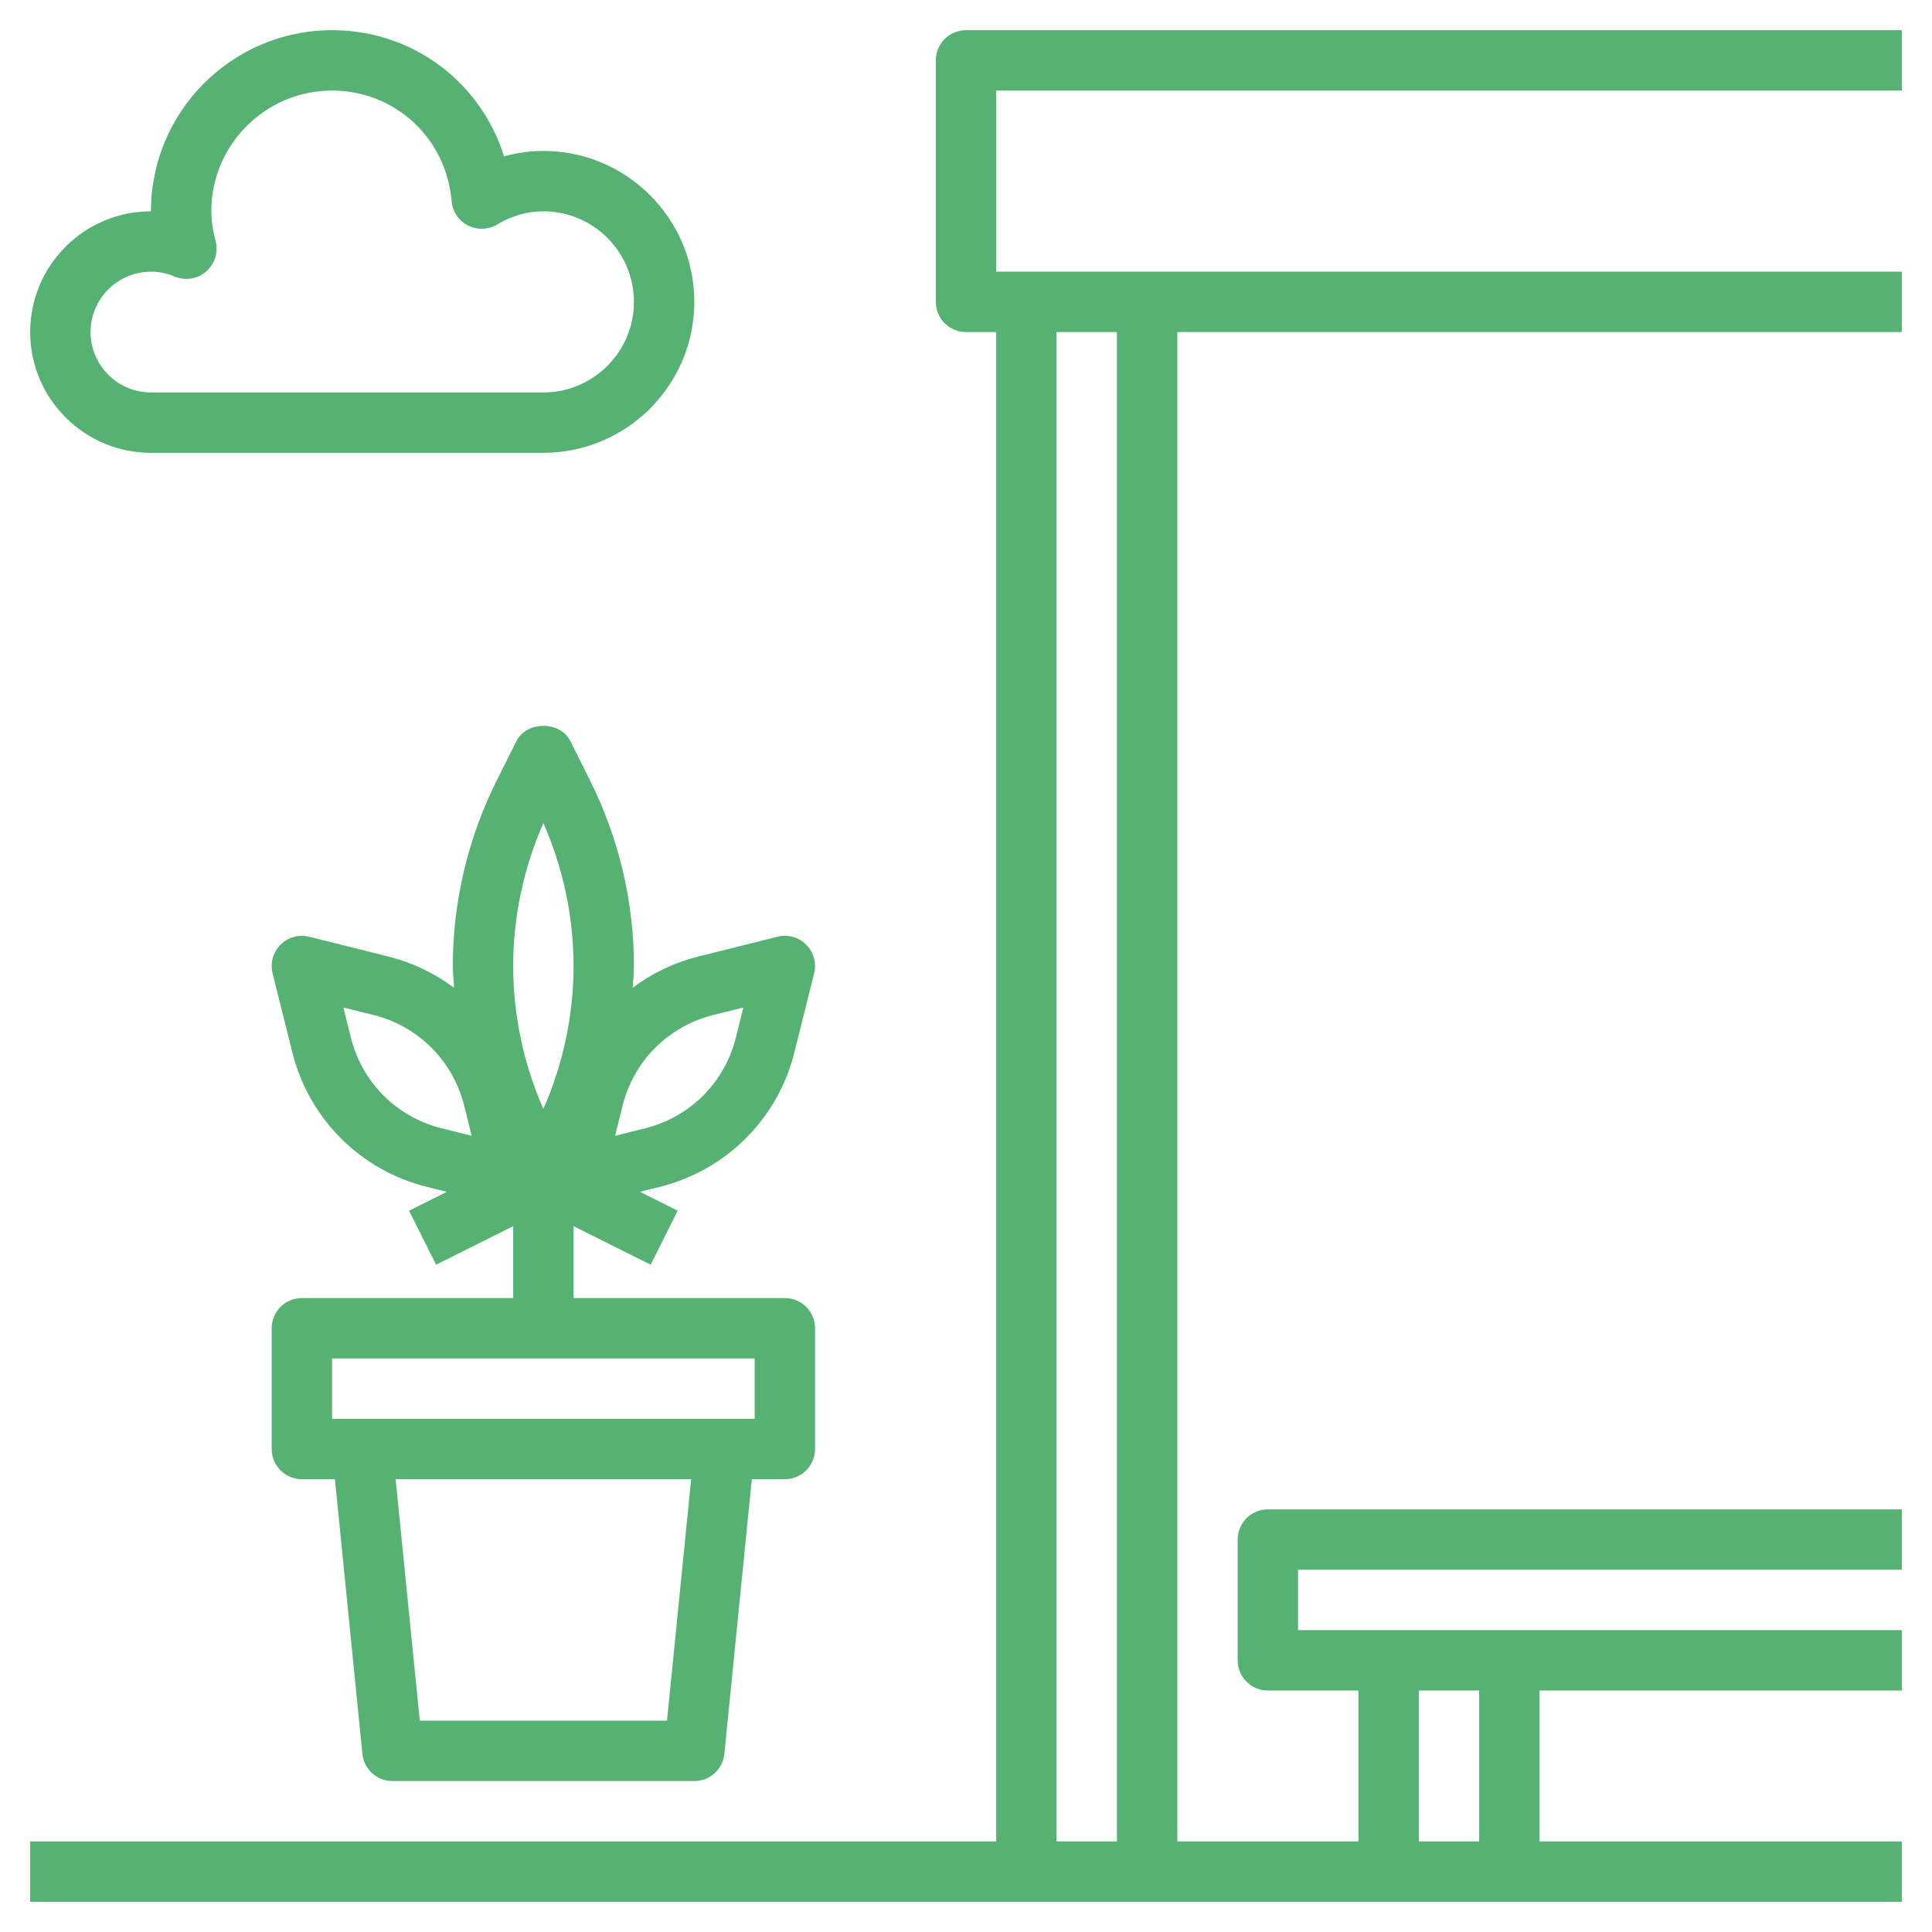
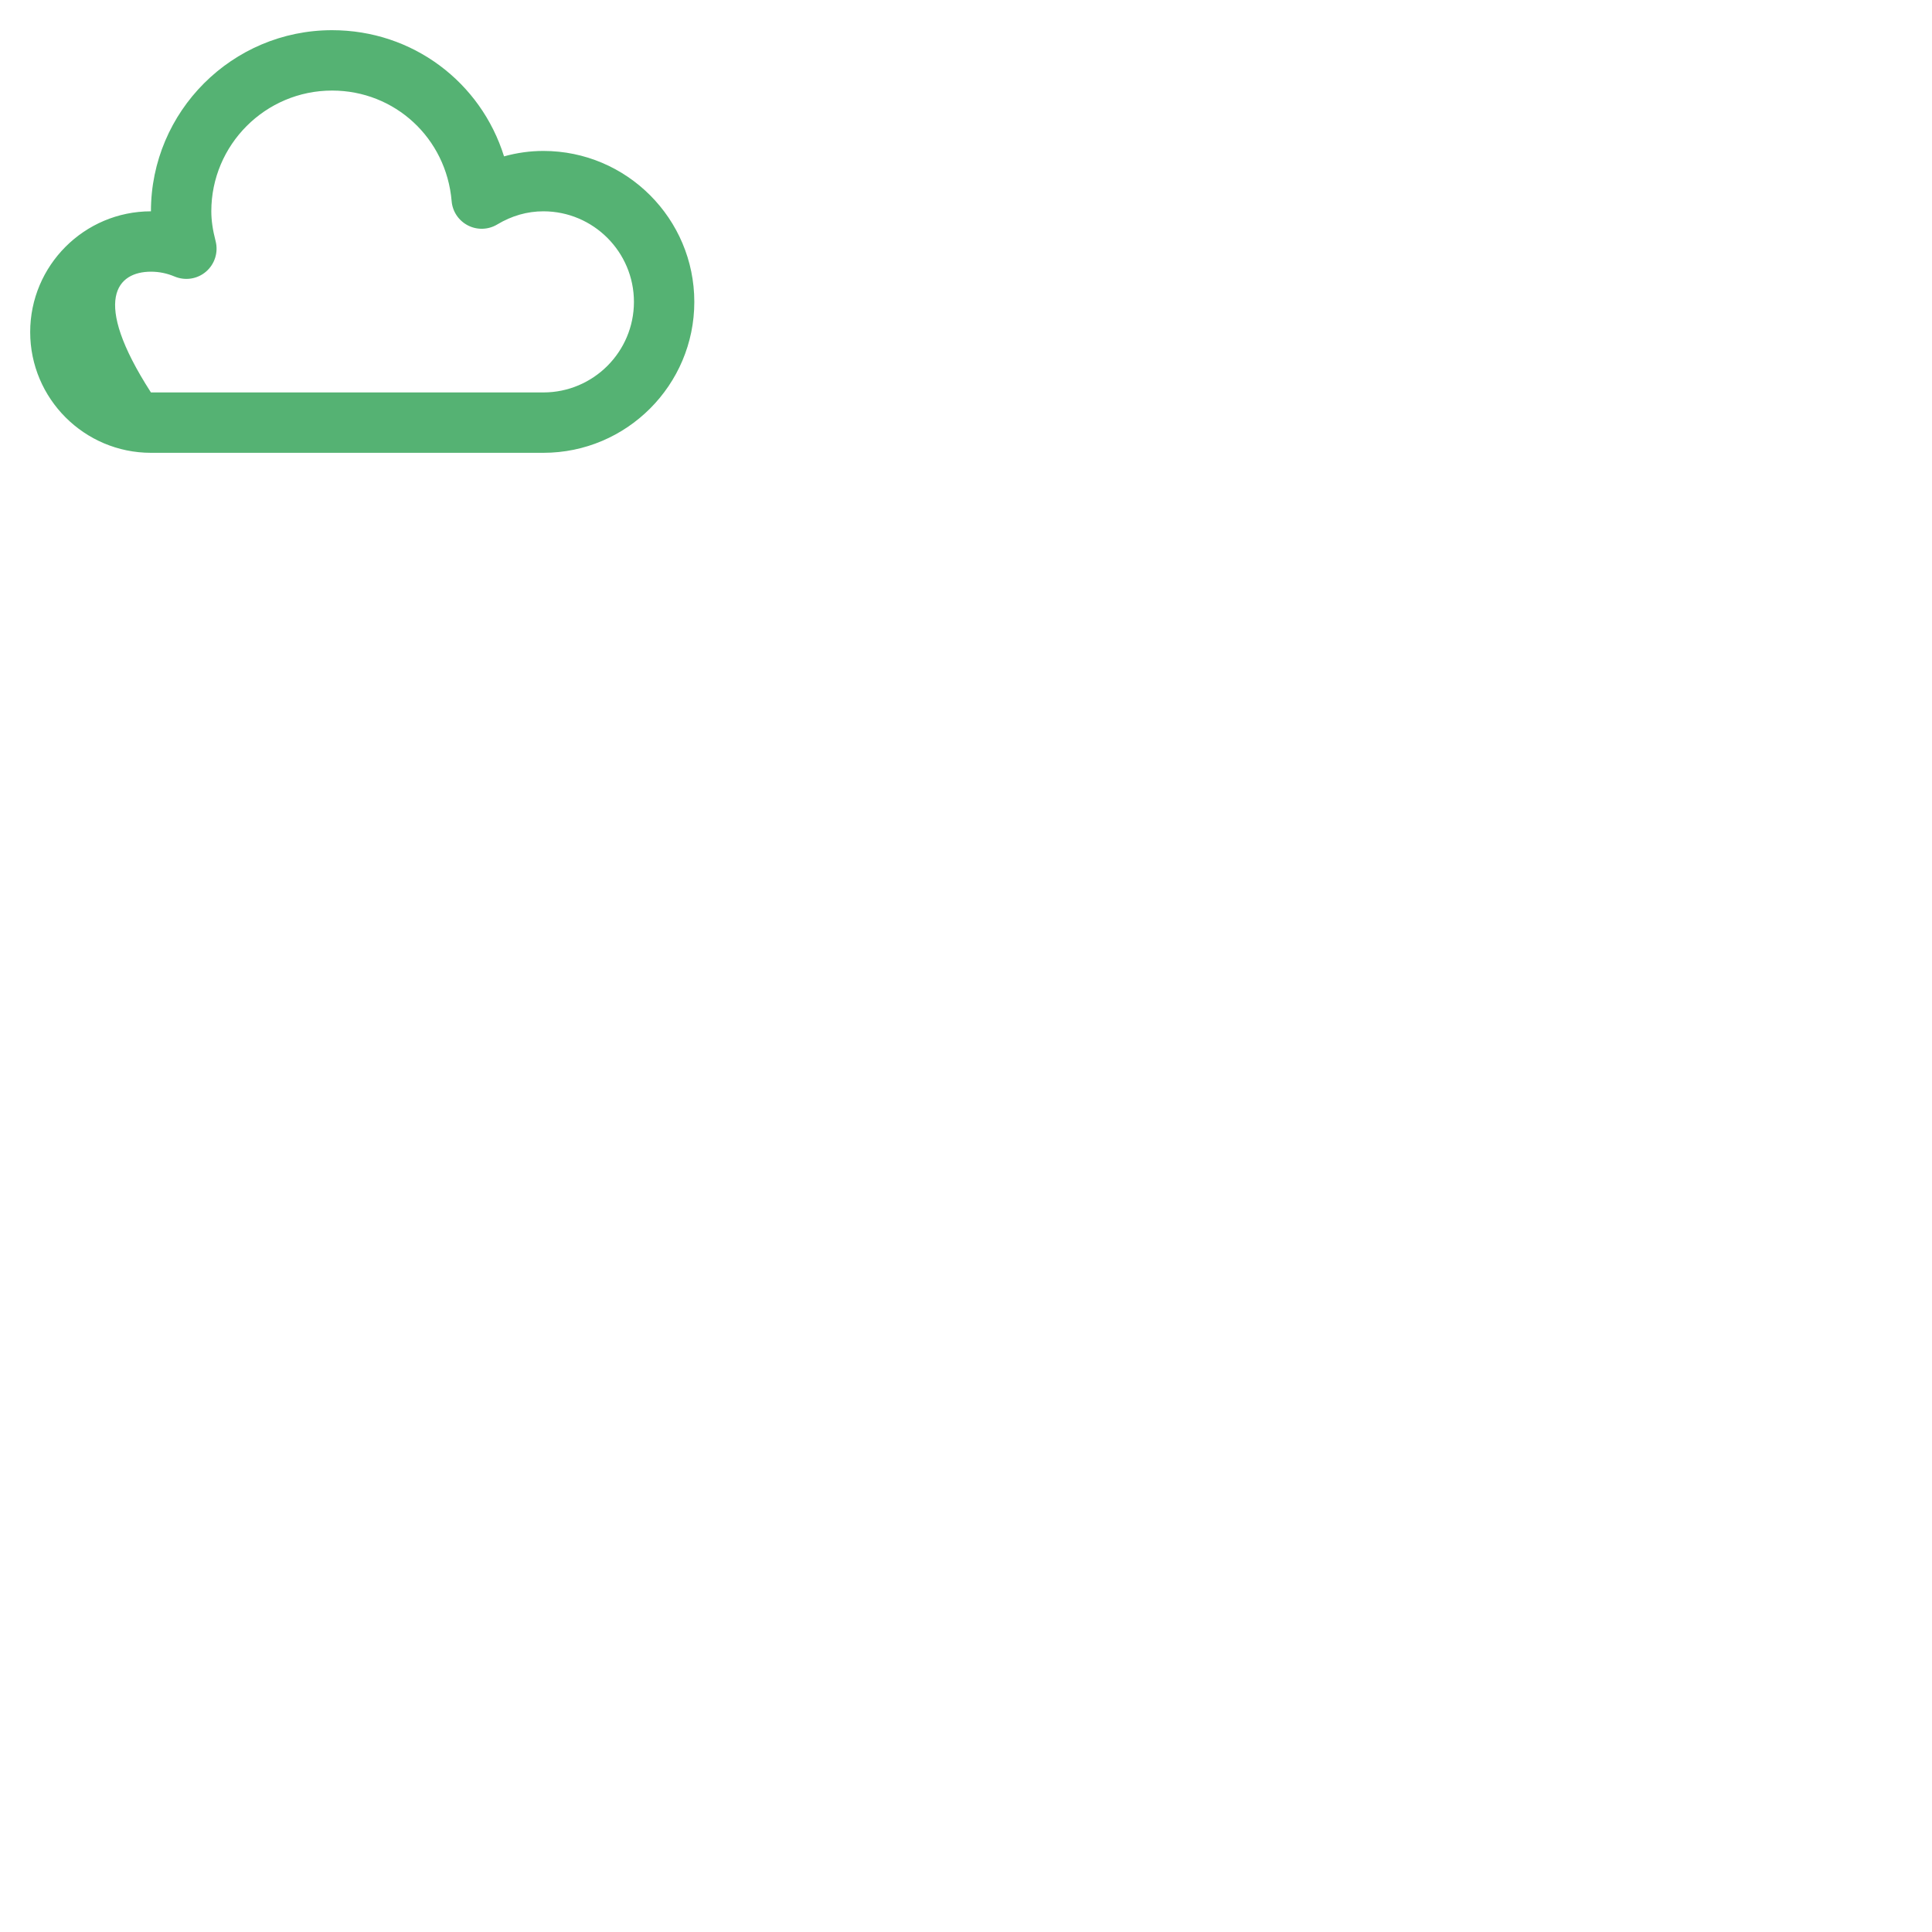
<svg xmlns="http://www.w3.org/2000/svg" width="512" height="512" viewBox="0 0 512 512" fill="none">
-   <path d="M504 24V8H256C251.576 8 248 11.576 248 16V80C248 84.424 251.576 88 256 88H264V488H8V504H272H304H368H400H504V488H408V448H504V432H400H368H344V416H504V400H336C331.576 400 328 403.576 328 408V440C328 444.424 331.576 448 336 448H360V488H312V88H504V72H304H272H264V24H504ZM376 448H392V488H376V448ZM296 88V488H280V88H296Z" fill="#55B273" />
-   <path d="M168 256C168 239.056 163.992 222.096 156.424 206.952L151.16 196.424C148.44 191 139.568 191 136.848 196.424L131.584 206.952C124.008 222.096 120 239.056 120 256C120 257.928 120.232 259.848 120.336 261.776C115.168 257.912 109.272 255.08 102.96 253.504L81.936 248.248C79.232 247.552 76.328 248.368 74.344 250.352C72.36 252.336 71.552 255.216 72.24 257.944L77.496 278.976C79.648 287.56 84.08 295.416 90.336 301.664C96.584 307.92 104.44 312.36 113.024 314.504H113.032L118.408 315.848L108.408 320.848L115.568 335.16L136 324.944V344H80C75.576 344 72 347.576 72 352V384C72 388.424 75.576 392 80 392H88.76L96.04 464.8C96.448 468.88 99.888 472 104 472H184C188.112 472 191.552 468.88 191.96 464.8L199.24 392H208C212.424 392 216 388.424 216 384V352C216 347.576 212.424 344 208 344H152V324.944L172.424 335.152L179.584 320.84L169.584 315.84L174.96 314.496H174.968C183.552 312.344 191.408 307.912 197.656 301.656C203.912 295.408 208.352 287.552 210.496 278.96L215.752 257.936C216.44 255.208 215.632 252.328 213.648 250.344C211.664 248.36 208.776 247.544 206.056 248.24L185.024 253.496C178.72 255.072 172.824 257.904 167.656 261.768C167.768 259.848 168 257.928 168 256V256ZM176.76 456H111.248L104.848 392H183.168L176.76 456ZM200 376H88V360H200V376ZM144 218.128C149.24 230.008 152 243.008 152 256C152 268.992 149.24 281.992 144 293.872C138.76 281.992 136 268.992 136 256C136 243.008 138.76 230.008 144 218.128ZM101.656 290.344C97.456 286.144 94.472 280.856 93.016 275.088L91 267L99.08 269.016C104.864 270.472 110.144 273.456 114.344 277.656C118.544 281.856 121.528 287.144 122.984 292.912L125 301L116.92 298.984C111.144 297.528 105.856 294.544 101.656 290.344V290.344ZM188.912 269.016L197 267L194.984 275.08C193.528 280.864 190.544 286.144 186.344 290.344C182.144 294.544 176.856 297.528 171.08 298.984L163 301L165.016 292.92C166.472 287.136 169.456 281.856 173.656 277.656C177.856 273.456 183.144 270.472 188.912 269.016V269.016Z" fill="#55B273" />
-   <path d="M40 120H144C166.056 120 184 102.056 184 80C184 57.944 166.056 40 144 40C140.496 40 136.984 40.488 133.576 41.44C127.448 21.8 109.392 8 88 8C61.528 8 40 29.528 40 56C22.352 56 8 70.352 8 88C8 105.648 22.352 120 40 120ZM40 72C42.16 72 44.264 72.432 46.264 73.28C49.08 74.456 52.312 73.96 54.608 71.976C56.912 69.992 57.896 66.864 57.144 63.92C56.36 60.904 56 58.384 56 56C56 38.352 70.352 24 88 24C104.648 24 118.272 36.592 119.688 53.296C119.912 56.056 121.552 58.48 124.008 59.744C126.472 61.008 129.408 60.904 131.768 59.488C135.632 57.168 139.744 56 144 56C157.232 56 168 66.768 168 80C168 93.232 157.232 104 144 104H40C31.176 104 24 96.824 24 88C24 79.176 31.176 72 40 72Z" fill="#55B273" />
+   <path d="M40 120H144C166.056 120 184 102.056 184 80C184 57.944 166.056 40 144 40C140.496 40 136.984 40.488 133.576 41.44C127.448 21.8 109.392 8 88 8C61.528 8 40 29.528 40 56C22.352 56 8 70.352 8 88C8 105.648 22.352 120 40 120ZM40 72C42.16 72 44.264 72.432 46.264 73.28C49.08 74.456 52.312 73.96 54.608 71.976C56.912 69.992 57.896 66.864 57.144 63.92C56.36 60.904 56 58.384 56 56C56 38.352 70.352 24 88 24C104.648 24 118.272 36.592 119.688 53.296C119.912 56.056 121.552 58.48 124.008 59.744C126.472 61.008 129.408 60.904 131.768 59.488C135.632 57.168 139.744 56 144 56C157.232 56 168 66.768 168 80C168 93.232 157.232 104 144 104H40C24 79.176 31.176 72 40 72Z" fill="#55B273" />
</svg>